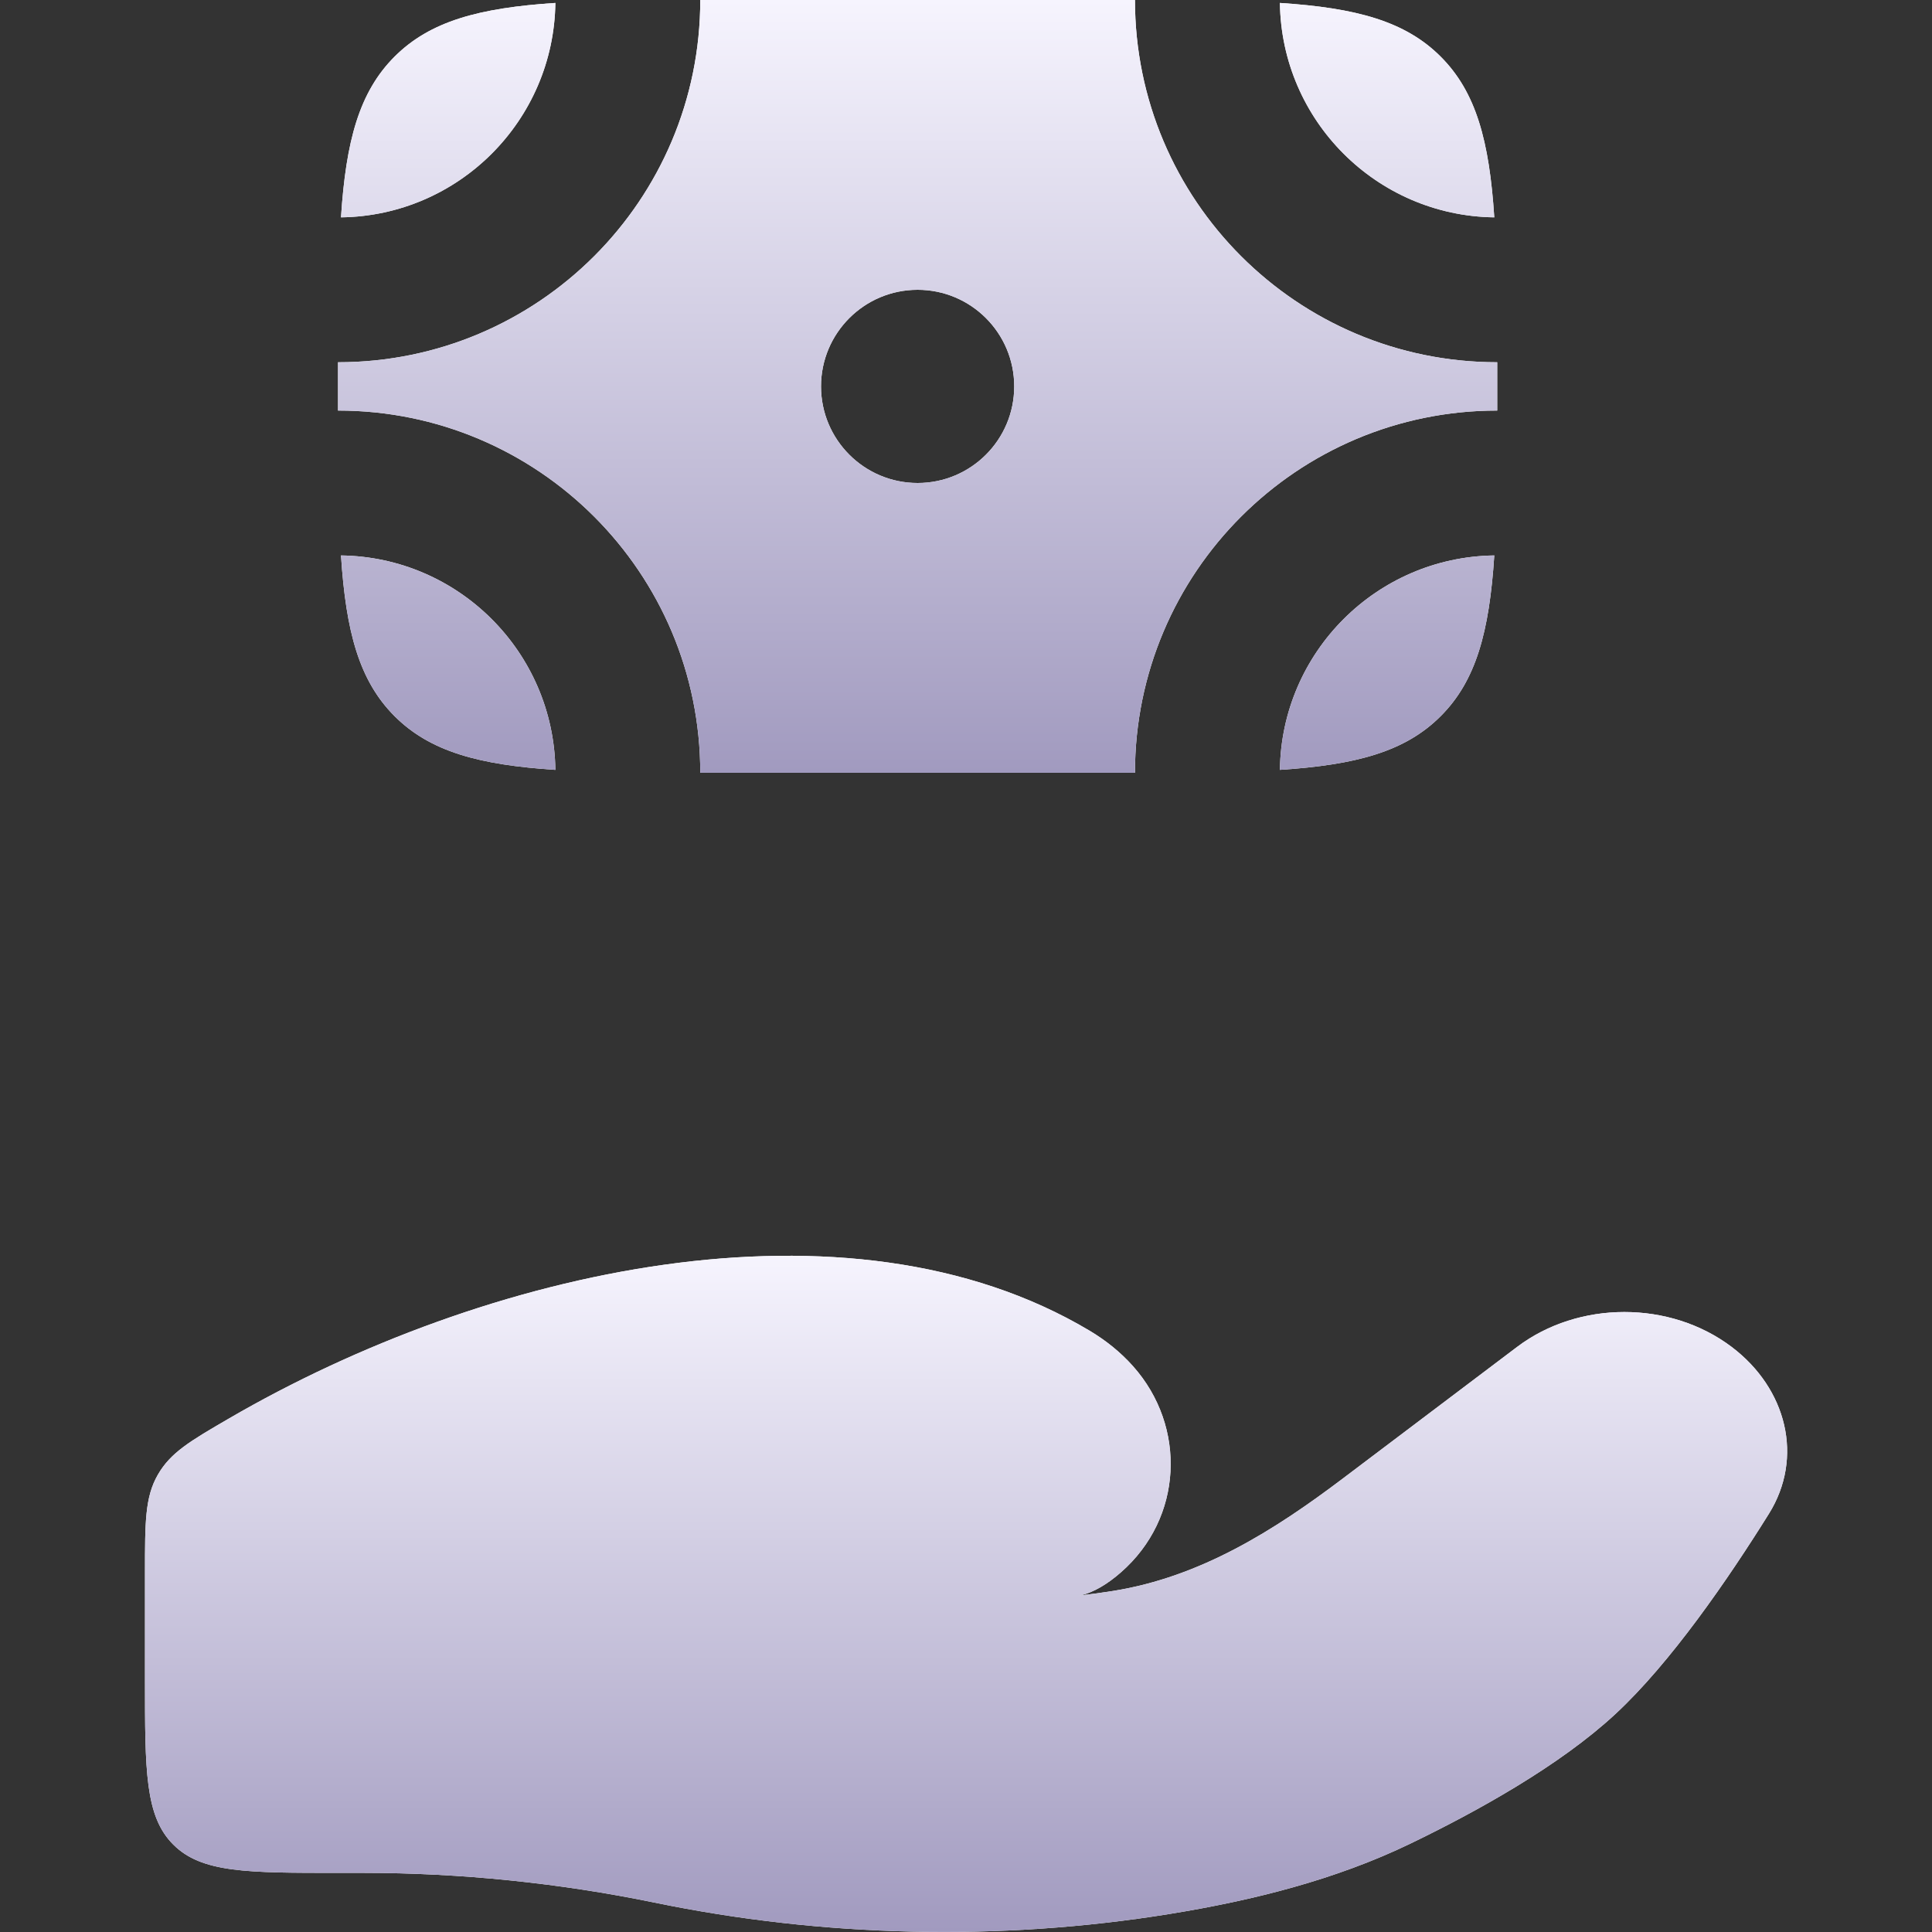
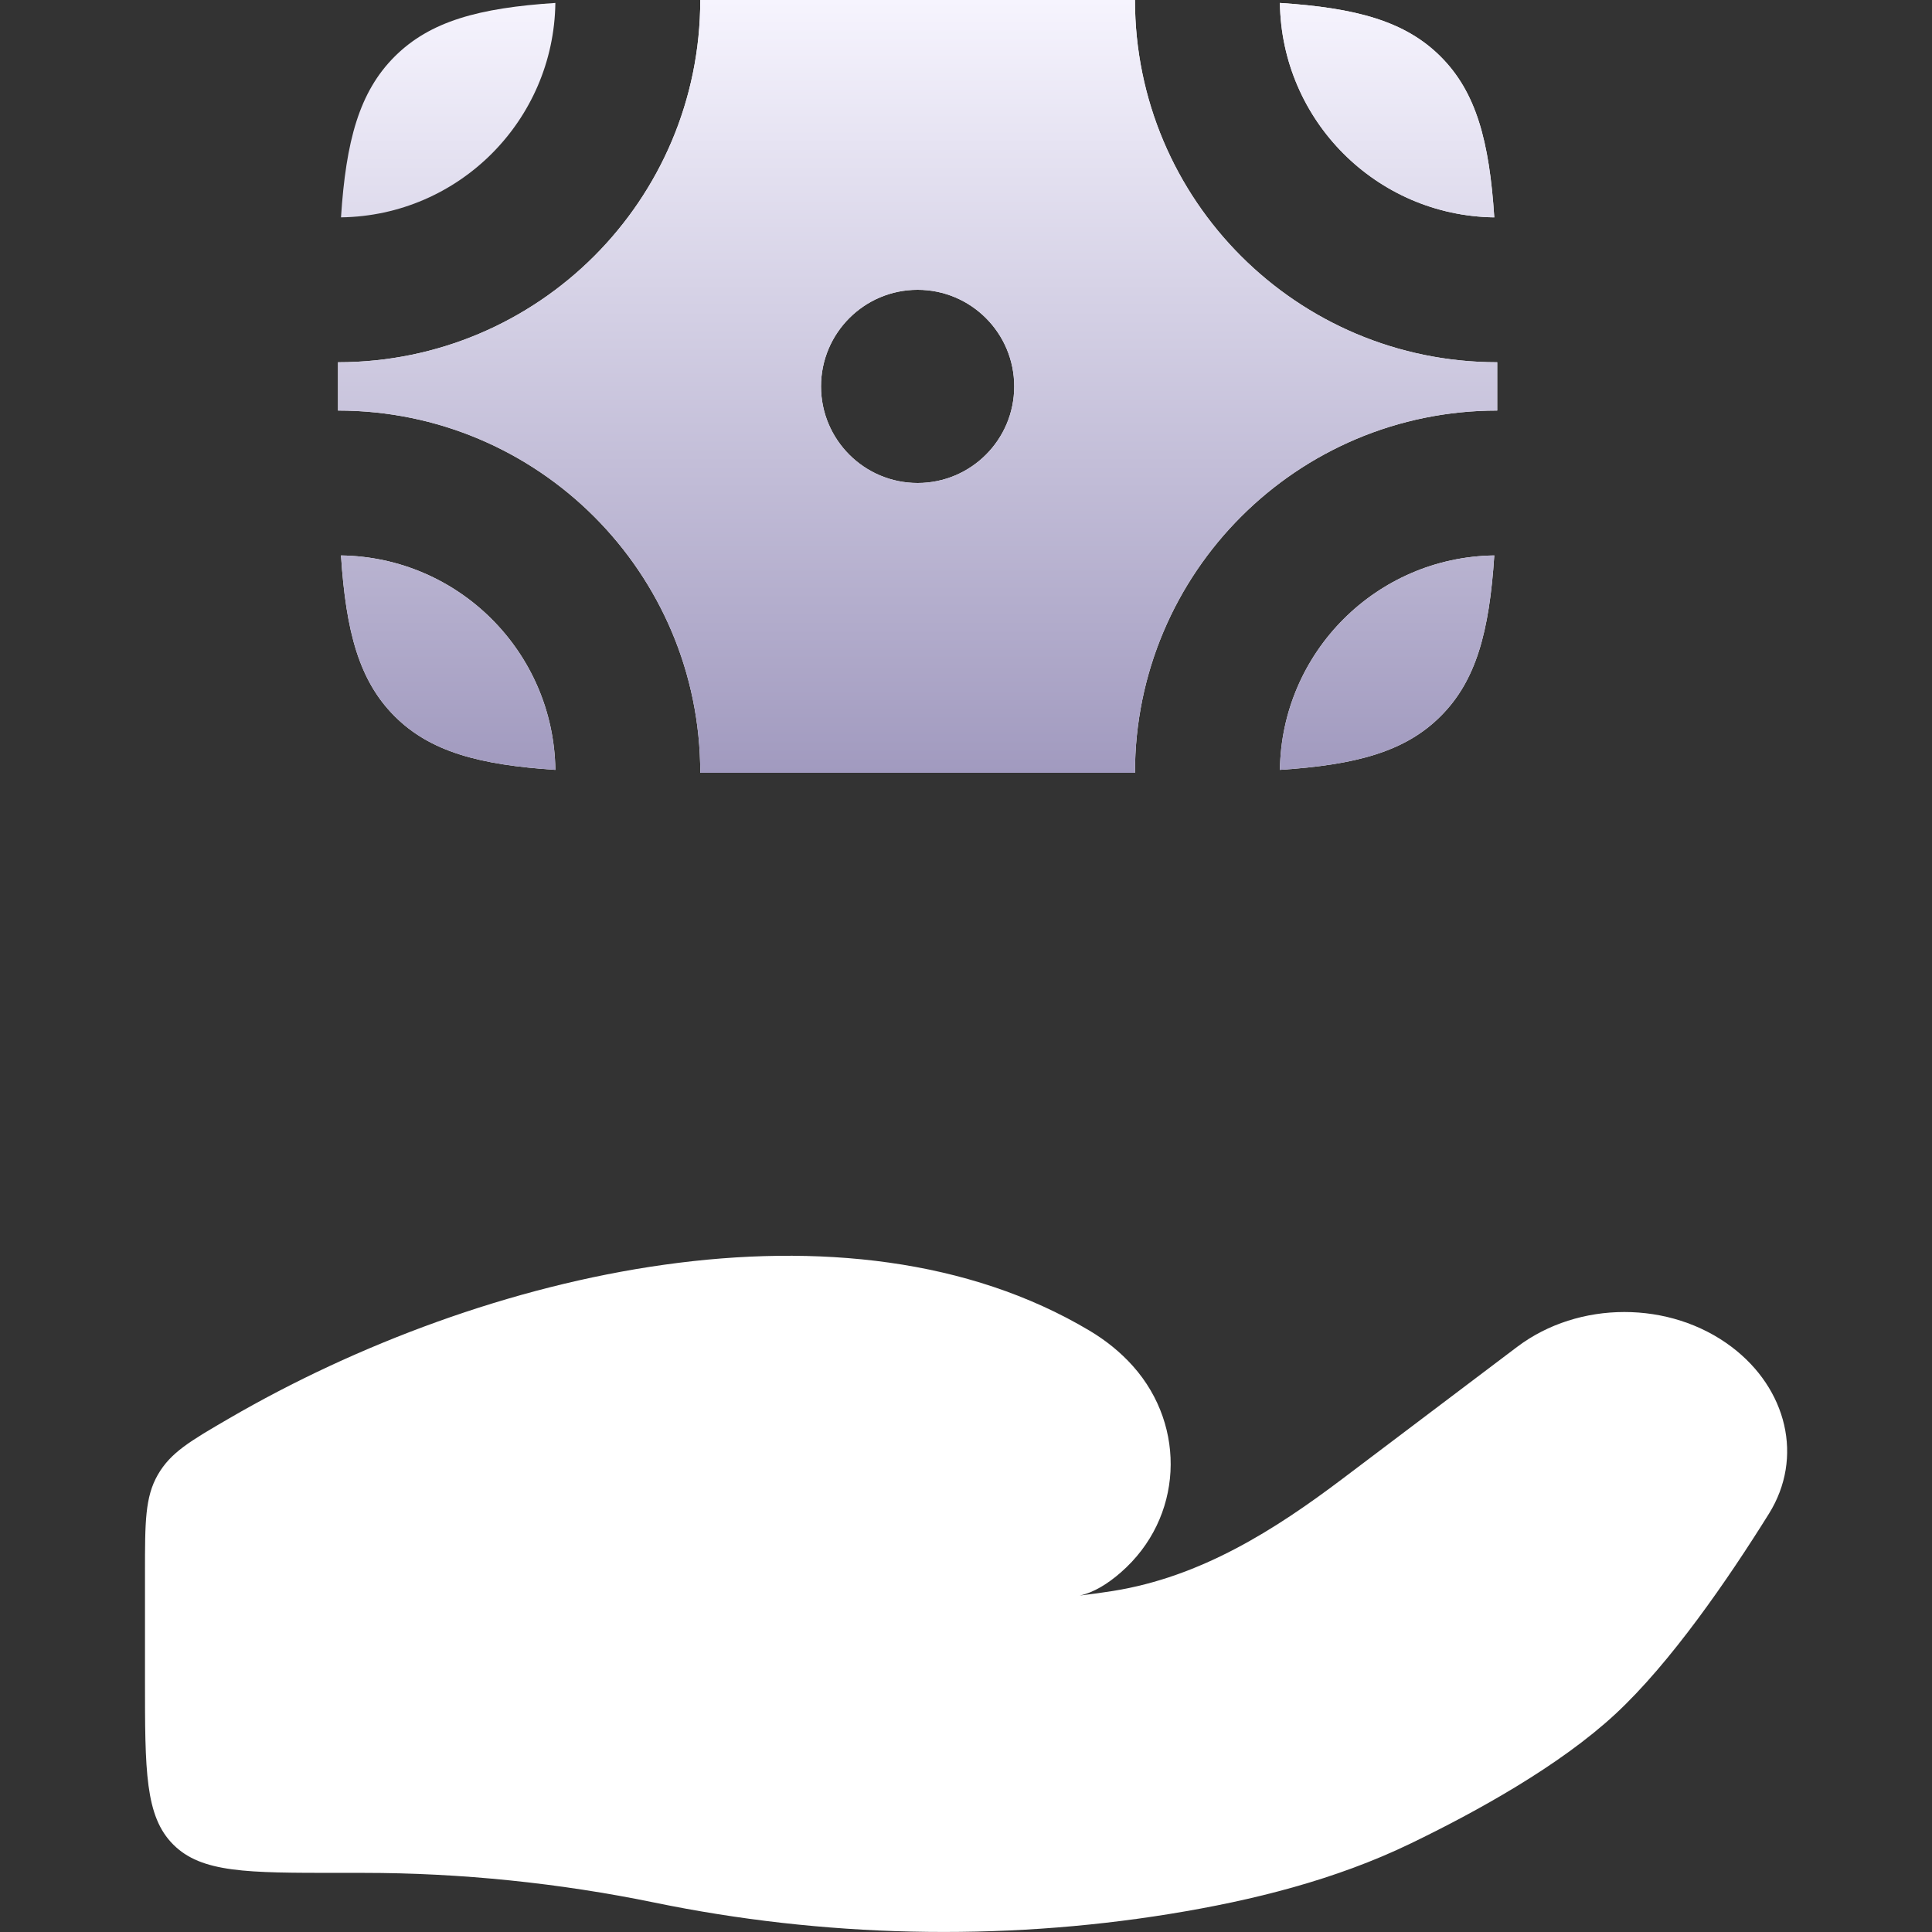
<svg xmlns="http://www.w3.org/2000/svg" width="48" height="48" viewBox="0 0 48 48" fill="none">
  <rect x="0" y="0" width="48" height="48" fill="#333333" stroke="none" />
  <path d="M9.025 46.531H8.402C6.139 46.531 5.007 46.531 4.305 45.828C3.602 45.126 3.602 43.994 3.602 41.731V39.063C3.602 37.818 3.602 37.196 3.921 36.64C4.241 36.085 4.723 35.804 5.687 35.243C12.037 31.551 21.053 29.472 27.071 33.061C27.476 33.303 27.839 33.594 28.15 33.943C29.489 35.447 29.392 37.718 27.848 39.065C27.522 39.35 27.175 39.566 26.825 39.641C27.112 39.607 27.388 39.569 27.651 39.527C29.838 39.178 31.674 38.009 33.355 36.739L37.693 33.463C39.222 32.308 41.491 32.308 43.02 33.462C44.397 34.502 44.818 36.214 43.948 37.609C42.933 39.236 41.503 41.318 40.129 42.589C38.754 43.863 36.707 45 35.035 45.807C33.184 46.7 31.139 47.215 29.058 47.552C24.839 48.235 20.441 48.131 16.265 47.27C13.904 46.784 11.451 46.531 9.025 46.531Z" fill="white" />
-   <path d="M9.025 46.531H8.402C6.139 46.531 5.007 46.531 4.305 45.828C3.602 45.126 3.602 43.994 3.602 41.731V39.063C3.602 37.818 3.602 37.196 3.921 36.64C4.241 36.085 4.723 35.804 5.687 35.243C12.037 31.551 21.053 29.472 27.071 33.061C27.476 33.303 27.839 33.594 28.15 33.943C29.489 35.447 29.392 37.718 27.848 39.065C27.522 39.35 27.175 39.566 26.825 39.641C27.112 39.607 27.388 39.569 27.651 39.527C29.838 39.178 31.674 38.009 33.355 36.739L37.693 33.463C39.222 32.308 41.491 32.308 43.02 33.462C44.397 34.502 44.818 36.214 43.948 37.609C42.933 39.236 41.503 41.318 40.129 42.589C38.754 43.863 36.707 45 35.035 45.807C33.184 46.7 31.139 47.215 29.058 47.552C24.839 48.235 20.441 48.131 16.265 47.27C13.904 46.784 11.451 46.531 9.025 46.531Z" fill="url(#paint0_linear_1380_37982)" />
-   <path d="M9.804 1.406C8.924 2.286 8.595 3.502 8.472 5.4C11.396 5.361 13.759 2.997 13.798 0.073C11.901 0.197 10.685 0.526 9.804 1.406Z" fill="white" />
  <path d="M9.804 1.406C8.924 2.286 8.595 3.502 8.472 5.4C11.396 5.361 13.759 2.997 13.798 0.073C11.901 0.197 10.685 0.526 9.804 1.406Z" fill="url(#paint1_linear_1380_37982)" />
  <path d="M35.792 1.406C34.912 0.526 33.696 0.197 31.799 0.073C31.838 2.997 34.201 5.361 37.125 5.4C37.002 3.502 36.673 2.286 35.792 1.406Z" fill="white" />
  <path d="M35.792 1.406C34.912 0.526 33.696 0.197 31.799 0.073C31.838 2.997 34.201 5.361 37.125 5.4C37.002 3.502 36.673 2.286 35.792 1.406Z" fill="url(#paint2_linear_1380_37982)" />
  <path d="M35.792 17.794C34.912 18.674 33.696 19.003 31.799 19.127C31.838 16.203 34.201 13.839 37.125 13.8C37.002 15.698 36.673 16.914 35.792 17.794Z" fill="white" />
  <path d="M35.792 17.794C34.912 18.674 33.696 19.003 31.799 19.127C31.838 16.203 34.201 13.839 37.125 13.8C37.002 15.698 36.673 16.914 35.792 17.794Z" fill="url(#paint3_linear_1380_37982)" />
  <path d="M9.804 17.794C10.685 18.674 11.901 19.003 13.798 19.127C13.759 16.203 11.396 13.839 8.472 13.8C8.595 15.698 8.924 16.914 9.804 17.794Z" fill="white" />
  <path d="M9.804 17.794C10.685 18.674 11.901 19.003 13.798 19.127C13.759 16.203 11.396 13.839 8.472 13.8C8.595 15.698 8.924 16.914 9.804 17.794Z" fill="url(#paint4_linear_1380_37982)" />
  <path fill-rule="evenodd" clip-rule="evenodd" d="M8.398 9C13.369 9 17.398 4.971 17.398 0H28.198C28.198 4.971 32.228 9 37.198 9V10.2C32.228 10.2 28.198 14.229 28.198 19.2H17.398C17.398 14.229 13.369 10.2 8.398 10.2V9ZM22.798 12C24.124 12 25.198 10.925 25.198 9.6C25.198 8.275 24.124 7.2 22.798 7.2C21.473 7.2 20.398 8.275 20.398 9.6C20.398 10.925 21.473 12 22.798 12Z" fill="white" />
  <path fill-rule="evenodd" clip-rule="evenodd" d="M8.398 9C13.369 9 17.398 4.971 17.398 0H28.198C28.198 4.971 32.228 9 37.198 9V10.2C32.228 10.2 28.198 14.229 28.198 19.2H17.398C17.398 14.229 13.369 10.2 8.398 10.2V9ZM22.798 12C24.124 12 25.198 10.925 25.198 9.6C25.198 8.275 24.124 7.2 22.798 7.2C21.473 7.2 20.398 8.275 20.398 9.6C20.398 10.925 21.473 12 22.798 12Z" fill="url(#paint5_linear_1380_37982)" />
  <defs>
    <linearGradient id="paint0_linear_1380_37982" x1="24.002" y1="31.199" x2="24.002" y2="47.999" gradientUnits="userSpaceOnUse">
      <stop stop-color="#F6F4FE" />
      <stop offset="1" stop-color="#A19ABF" />
    </linearGradient>
    <linearGradient id="paint1_linear_1380_37982" x1="22.798" y1="0" x2="22.798" y2="19.2" gradientUnits="userSpaceOnUse">
      <stop stop-color="#F6F4FE" />
      <stop offset="1" stop-color="#A19ABF" />
    </linearGradient>
    <linearGradient id="paint2_linear_1380_37982" x1="22.798" y1="0" x2="22.798" y2="19.2" gradientUnits="userSpaceOnUse">
      <stop stop-color="#F6F4FE" />
      <stop offset="1" stop-color="#A19ABF" />
    </linearGradient>
    <linearGradient id="paint3_linear_1380_37982" x1="22.798" y1="0" x2="22.798" y2="19.2" gradientUnits="userSpaceOnUse">
      <stop stop-color="#F6F4FE" />
      <stop offset="1" stop-color="#A19ABF" />
    </linearGradient>
    <linearGradient id="paint4_linear_1380_37982" x1="22.798" y1="0" x2="22.798" y2="19.2" gradientUnits="userSpaceOnUse">
      <stop stop-color="#F6F4FE" />
      <stop offset="1" stop-color="#A19ABF" />
    </linearGradient>
    <linearGradient id="paint5_linear_1380_37982" x1="22.798" y1="0" x2="22.798" y2="19.2" gradientUnits="userSpaceOnUse">
      <stop stop-color="#F6F4FE" />
      <stop offset="1" stop-color="#A19ABF" />
    </linearGradient>
  </defs>
</svg>